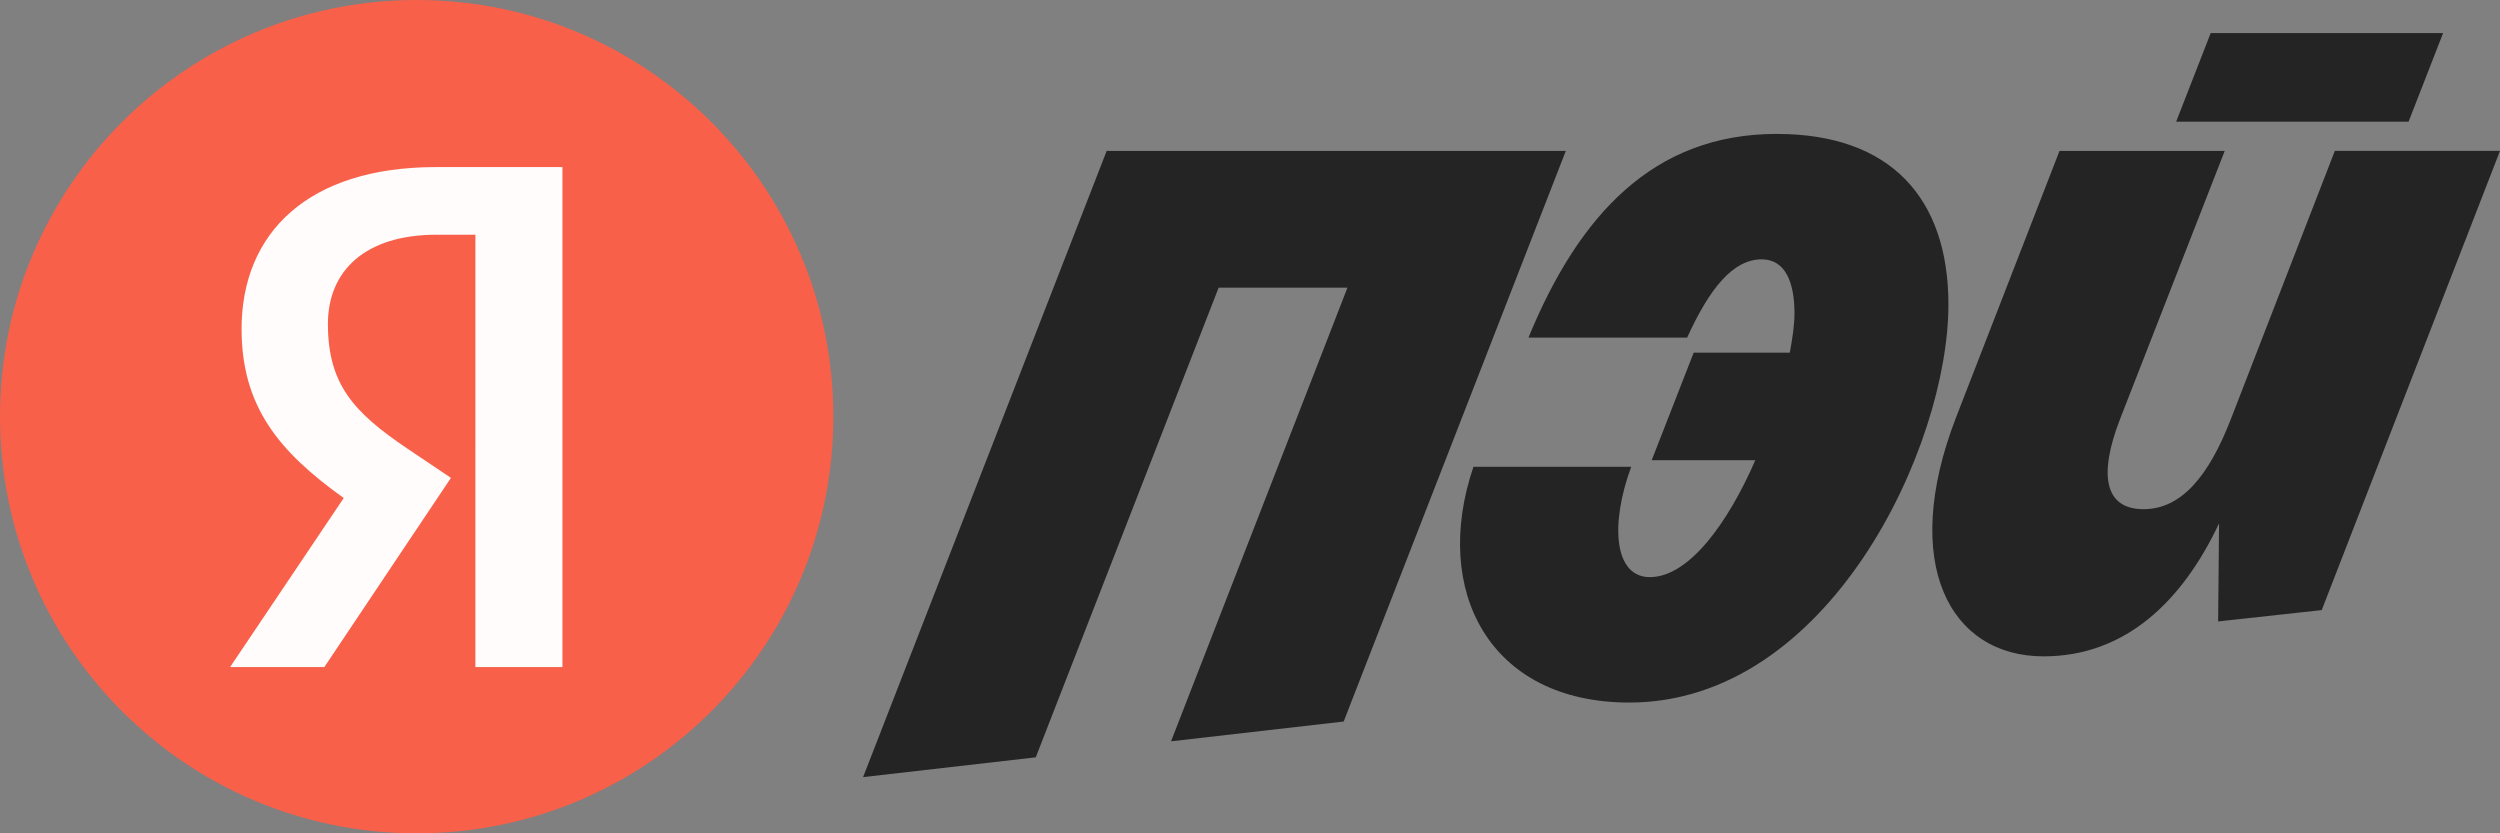
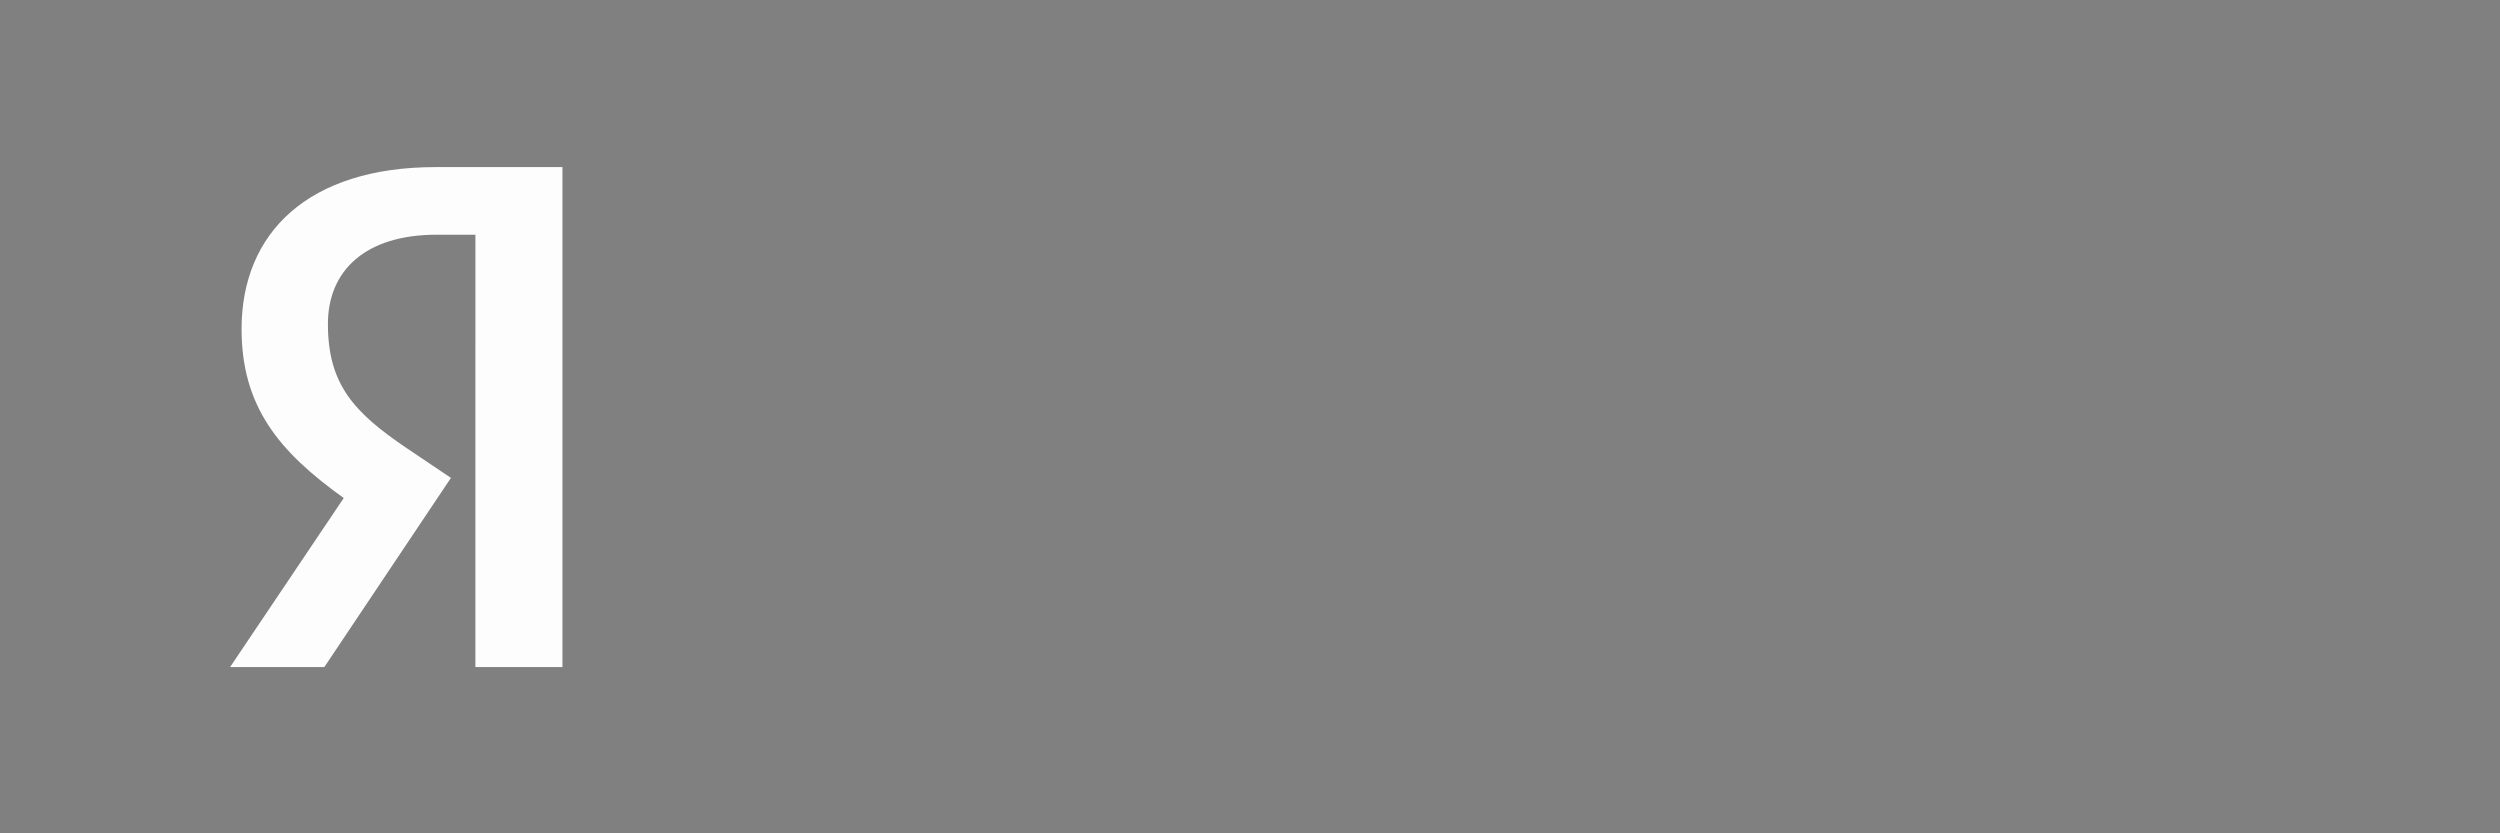
<svg xmlns="http://www.w3.org/2000/svg" version="1.1" id="Слой_1" x="0px" y="0px" viewBox="0 0 1000.001 333.334" enable-background="new 0 0 1000.001 333.334" xml:space="preserve">
  <rect x="0" y="0" width="1000.001" height="333.334" fill="#808080" stroke="none" />
  <g>
-     <path fill="#242424" d="M889.871,60.372h-66.068l-41.442,106.744   c-22.406,58.087-2.62,95.425,35.08,95.425c32.859,0,55.613-22.261,70.184-53.195   l-0.374,39.229l41.444-4.538l71.306-183.69h-66.065l-41.819,107.879   c-8.582,21.884-19.411,35.447-34.706,35.447c-15.294,0-18.288-13.21-9.332-36.203   l41.817-107.123 M537.477,288.585l88.847-228.213H442.667l-97.43,250.474l69.062-7.916   l73.153-187.85h51.522l-70.558,181.446l69.061-7.917V288.585z M589.374,186.731   c-16.792,49.414,6.337,94.29,62.325,94.29c79.89,0,127.669-102.232,127.669-159.183   c0-42.633-23.154-68.273-68.687-68.273c-49.276,0-79.142,32.447-99.301,81.483h63.473   c8.956-19.614,18.288-31.312,29.865-31.312c9.706,0,13.074,9.807,13.074,21.505   c0,4.513-0.749,9.807-1.871,15.833h-38.448l-16.792,43.01h41.442   c-10.828,24.908-26.496,46.767-42.19,46.767c-14.171,0-16.043-20.749-7.46-44.119   h-63.073H589.374z M963.427,48.674l13.815-35.447h-92.959L870.46,48.674h92.939   H963.427z" />
-   </g>
-   <path fill="#F8604A" d="M166.667,0L166.667,0c92.048,0,166.667,74.619,166.667,166.667l0,0  c0,92.048-74.619,166.667-166.667,166.667l0,0C74.619,333.334,0,258.714,0,166.667l0,0  C0,74.619,74.619,0,166.667,0z" />
+     </g>
  <path fill="#FFFFFF" fill-opacity="0.98" d="M190.158,266.834h34.819v-200h-50.647  c-50.935,0-77.698,26.187-77.698,64.748c0,30.792,14.677,48.921,40.864,67.626  l-45.468,67.626h37.698l50.648-75.683l-17.555-11.798  c-21.294-14.389-31.655-25.612-31.655-49.784c0-21.295,14.964-35.683,43.454-35.683  h15.54V266.834z" />
</svg>